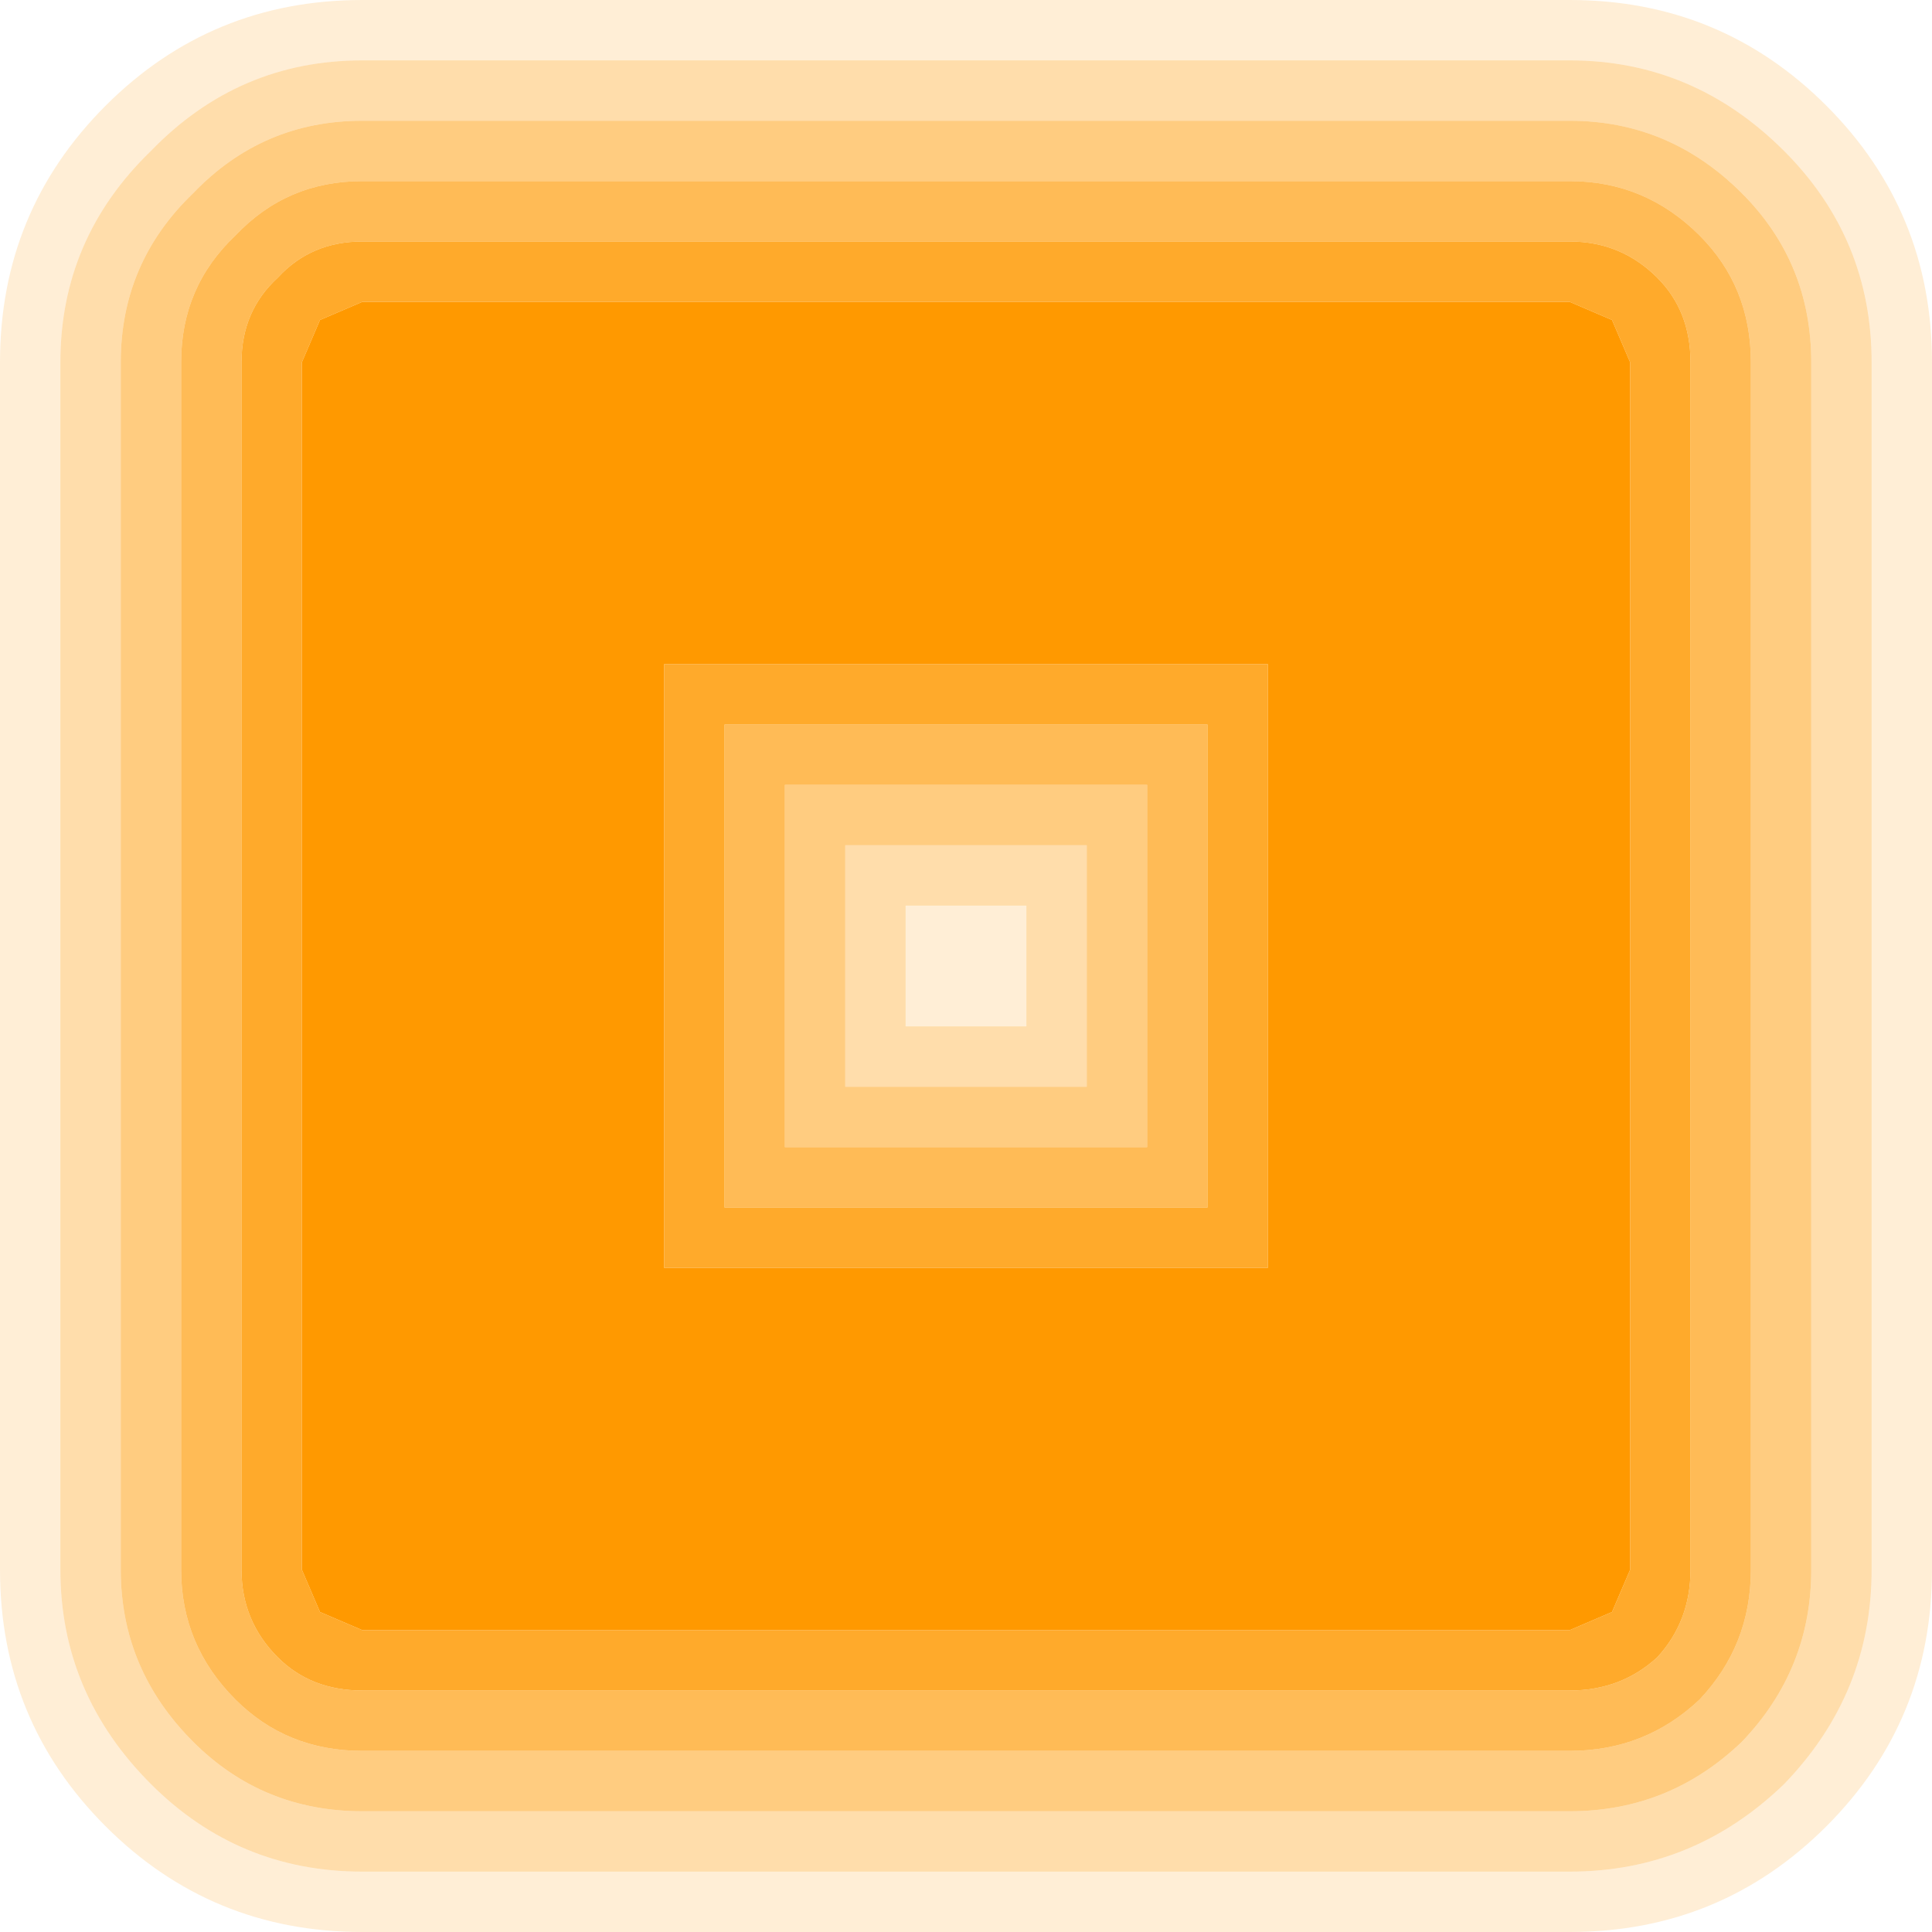
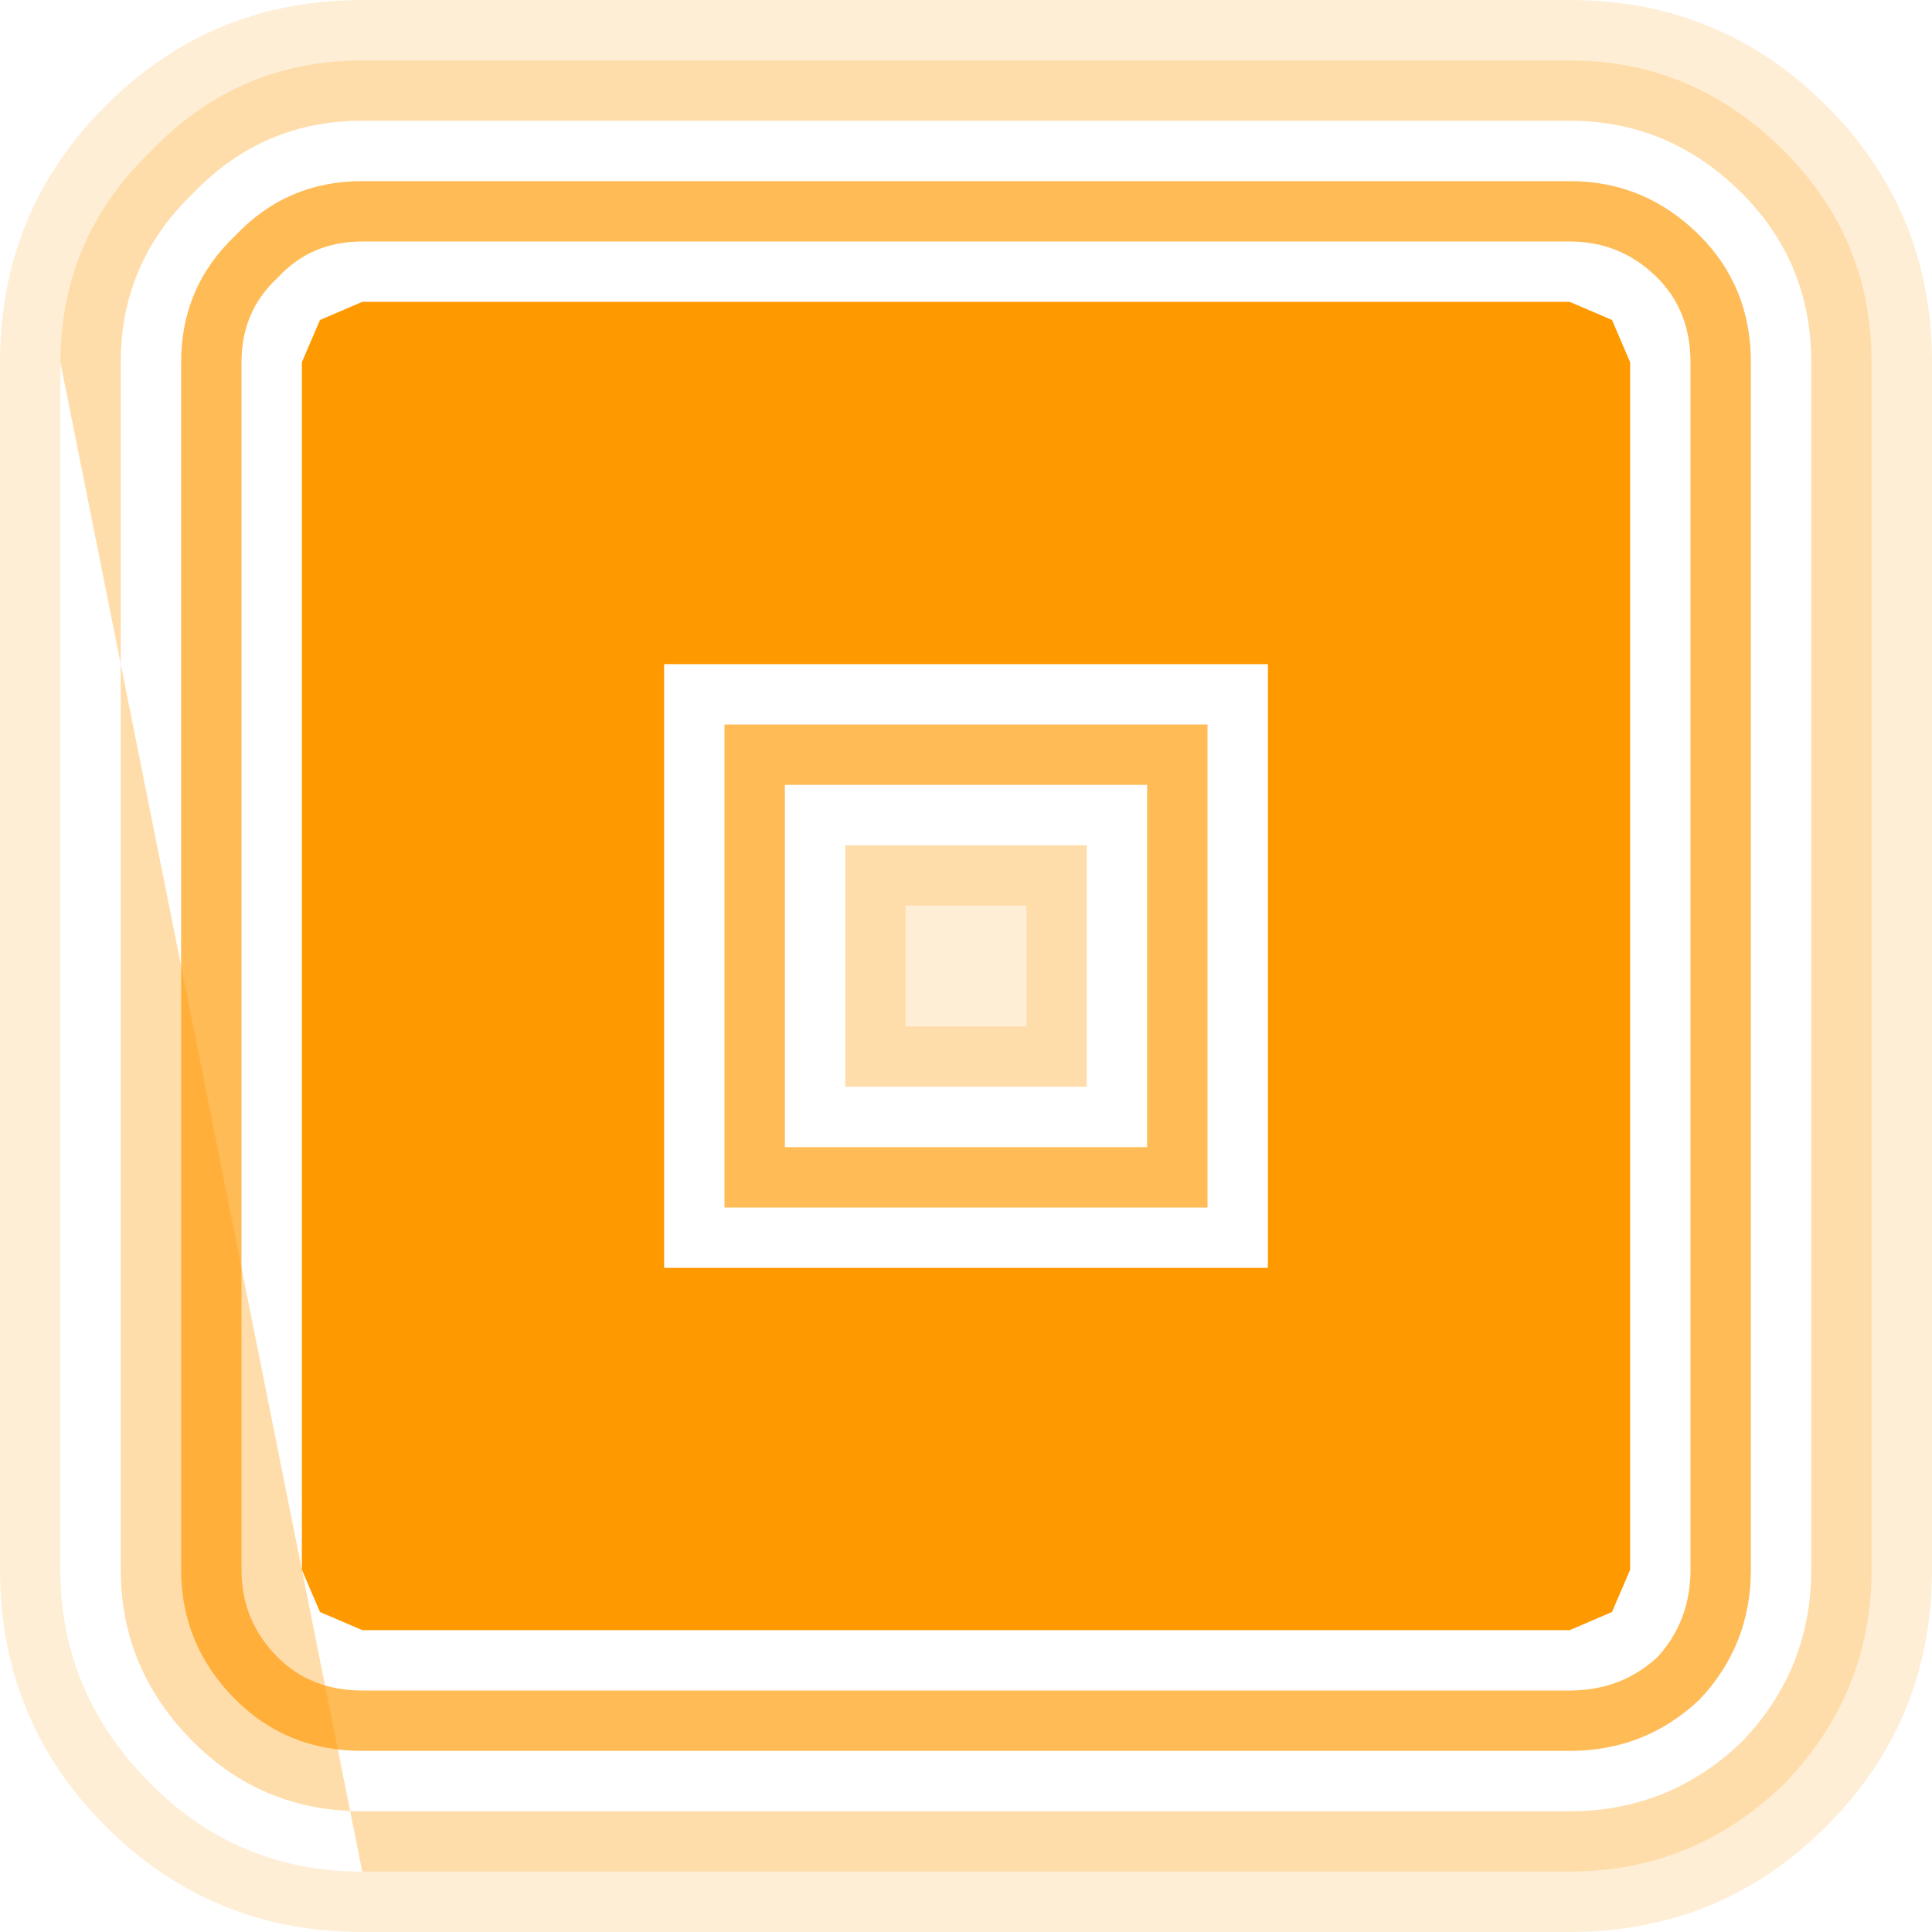
<svg xmlns="http://www.w3.org/2000/svg" height="32.0px" width="32.0px">
  <g transform="matrix(1.0, 0.0, 0.0, 1.0, 16.0, 16.0)">
    <path d="M10.7 -10.7 L11.0 -10.0 11.0 10.0 10.7 10.7 10.0 11.0 -10.0 11.0 -10.7 10.7 -11.0 10.0 -11.0 -10.0 -10.7 -10.7 -10.0 -11.0 10.0 -11.0 10.7 -10.7 M5.0 -5.0 L-5.0 -5.0 -5.0 5.0 5.0 5.0 5.0 -5.0" fill="#ff9900" fill-rule="evenodd" stroke="none" />
-     <path d="M10.7 -10.7 L10.0 -11.0 -10.0 -11.0 -10.7 -10.7 -11.0 -10.0 -11.0 10.0 -10.7 10.7 -10.0 11.0 10.0 11.0 10.7 10.7 11.0 10.0 11.0 -10.0 10.7 -10.7 M12.0 -10.0 L12.0 10.0 Q12.0 10.85 11.45 11.45 10.85 12.0 10.0 12.0 L-10.0 12.0 Q-10.85 12.0 -11.4 11.45 -12.0 10.85 -12.0 10.0 L-12.0 -10.0 Q-12.0 -10.85 -11.4 -11.4 -10.85 -12.0 -10.0 -12.0 L10.0 -12.0 Q10.85 -12.0 11.45 -11.4 12.0 -10.85 12.0 -10.0 M5.0 -5.0 L5.0 5.0 -5.0 5.0 -5.0 -5.0 5.0 -5.0 M4.0 -4.0 L-4.0 -4.0 -4.0 4.0 4.0 4.0 4.0 -4.0" fill="#ff9900" fill-opacity="0.831" fill-rule="evenodd" stroke="none" />
    <path d="M12.0 -10.0 Q12.0 -10.85 11.45 -11.4 10.85 -12.0 10.0 -12.0 L-10.0 -12.0 Q-10.85 -12.0 -11.4 -11.4 -12.0 -10.85 -12.0 -10.0 L-12.0 10.0 Q-12.0 10.85 -11.4 11.45 -10.85 12.0 -10.0 12.0 L10.0 12.0 Q10.85 12.0 11.45 11.45 12.0 10.85 12.0 10.0 L12.0 -10.0 M13.0 -10.0 L13.0 10.0 Q13.0 11.25 12.15 12.15 11.25 13.0 10.0 13.0 L-10.0 13.0 Q-11.25 13.0 -12.1 12.15 -13.0 11.25 -13.0 10.0 L-13.0 -10.0 Q-13.0 -11.25 -12.1 -12.1 -11.25 -13.0 -10.0 -13.0 L10.0 -13.0 Q11.25 -13.0 12.15 -12.1 13.0 -11.25 13.0 -10.0 M4.0 -4.0 L4.0 4.0 -4.0 4.0 -4.0 -4.0 4.0 -4.0 M3.0 -3.0 L-3.0 -3.0 -3.0 3.0 3.0 3.0 3.0 -3.0" fill="#ff9900" fill-opacity="0.663" fill-rule="evenodd" stroke="none" />
-     <path d="M13.0 -10.0 Q13.0 -11.25 12.15 -12.1 11.25 -13.0 10.0 -13.0 L-10.0 -13.0 Q-11.25 -13.0 -12.1 -12.1 -13.0 -11.25 -13.0 -10.0 L-13.0 10.0 Q-13.0 11.25 -12.1 12.15 -11.25 13.0 -10.0 13.0 L10.0 13.0 Q11.25 13.0 12.15 12.15 13.0 11.25 13.0 10.0 L13.0 -10.0 M14.0 -10.0 L14.0 10.0 Q14.0 11.65 12.85 12.85 11.65 14.0 10.0 14.0 L-10.0 14.0 Q-11.65 14.0 -12.8 12.85 -14.0 11.65 -14.0 10.0 L-14.0 -10.0 Q-14.0 -11.65 -12.8 -12.8 -11.65 -14.0 -10.0 -14.0 L10.0 -14.0 Q11.65 -14.0 12.85 -12.8 14.0 -11.65 14.0 -10.0 M3.0 -3.0 L3.0 3.0 -3.0 3.0 -3.0 -3.0 3.0 -3.0 M2.0 -2.0 L-2.0 -2.0 -2.0 2.0 2.0 2.0 2.0 -2.0" fill="#ff9900" fill-opacity="0.498" fill-rule="evenodd" stroke="none" />
-     <path d="M14.0 -10.0 Q14.0 -11.65 12.85 -12.8 11.65 -14.0 10.0 -14.0 L-10.0 -14.0 Q-11.65 -14.0 -12.8 -12.8 -14.0 -11.65 -14.0 -10.0 L-14.0 10.0 Q-14.0 11.65 -12.8 12.85 -11.65 14.0 -10.0 14.0 L10.0 14.0 Q11.65 14.0 12.85 12.85 14.0 11.65 14.0 10.0 L14.0 -10.0 M13.55 -13.5 Q15.0 -12.05 15.0 -10.0 L15.0 10.0 Q15.0 12.05 13.55 13.55 12.05 15.0 10.0 15.0 L-10.0 15.0 Q-12.05 15.0 -13.5 13.55 -15.0 12.05 -15.0 10.0 L-15.0 -10.0 Q-15.0 -12.05 -13.5 -13.5 -12.05 -15.0 -10.0 -15.0 L10.0 -15.0 Q12.05 -15.0 13.55 -13.5 M2.0 -2.0 L2.0 2.0 -2.0 2.0 -2.0 -2.0 2.0 -2.0 M1.0 1.0 L1.0 -1.0 -1.0 -1.0 -1.0 1.0 1.0 1.0" fill="#ff9900" fill-opacity="0.329" fill-rule="evenodd" stroke="none" />
+     <path d="M14.0 -10.0 Q14.0 -11.65 12.85 -12.8 11.65 -14.0 10.0 -14.0 L-10.0 -14.0 Q-11.65 -14.0 -12.8 -12.8 -14.0 -11.65 -14.0 -10.0 L-14.0 10.0 Q-14.0 11.65 -12.8 12.85 -11.65 14.0 -10.0 14.0 L10.0 14.0 Q11.65 14.0 12.85 12.85 14.0 11.65 14.0 10.0 L14.0 -10.0 M13.55 -13.5 Q15.0 -12.05 15.0 -10.0 L15.0 10.0 Q15.0 12.05 13.55 13.55 12.05 15.0 10.0 15.0 L-10.0 15.0 L-15.0 -10.0 Q-15.0 -12.05 -13.5 -13.5 -12.05 -15.0 -10.0 -15.0 L10.0 -15.0 Q12.05 -15.0 13.55 -13.5 M2.0 -2.0 L2.0 2.0 -2.0 2.0 -2.0 -2.0 2.0 -2.0 M1.0 1.0 L1.0 -1.0 -1.0 -1.0 -1.0 1.0 1.0 1.0" fill="#ff9900" fill-opacity="0.329" fill-rule="evenodd" stroke="none" />
    <path d="M13.55 -13.5 Q12.05 -15.0 10.0 -15.0 L-10.0 -15.0 Q-12.05 -15.0 -13.5 -13.5 -15.0 -12.05 -15.0 -10.0 L-15.0 10.0 Q-15.0 12.05 -13.5 13.55 -12.05 15.0 -10.0 15.0 L10.0 15.0 Q12.05 15.0 13.55 13.55 15.0 12.05 15.0 10.0 L15.0 -10.0 Q15.0 -12.05 13.55 -13.5 M14.25 -14.25 Q16.0 -12.5 16.0 -10.0 L16.0 10.0 Q16.0 12.5 14.25 14.25 12.5 16.0 10.0 16.0 L-10.0 16.0 Q-12.5 16.0 -14.25 14.25 -16.0 12.5 -16.0 10.0 L-16.0 -10.0 Q-16.0 -12.5 -14.25 -14.25 -12.5 -16.0 -10.0 -16.0 L10.0 -16.0 Q12.5 -16.0 14.25 -14.25 M1.0 1.0 L-1.0 1.0 -1.0 -1.0 1.0 -1.0 1.0 1.0" fill="#ff9900" fill-opacity="0.161" fill-rule="evenodd" stroke="none" />
  </g>
</svg>